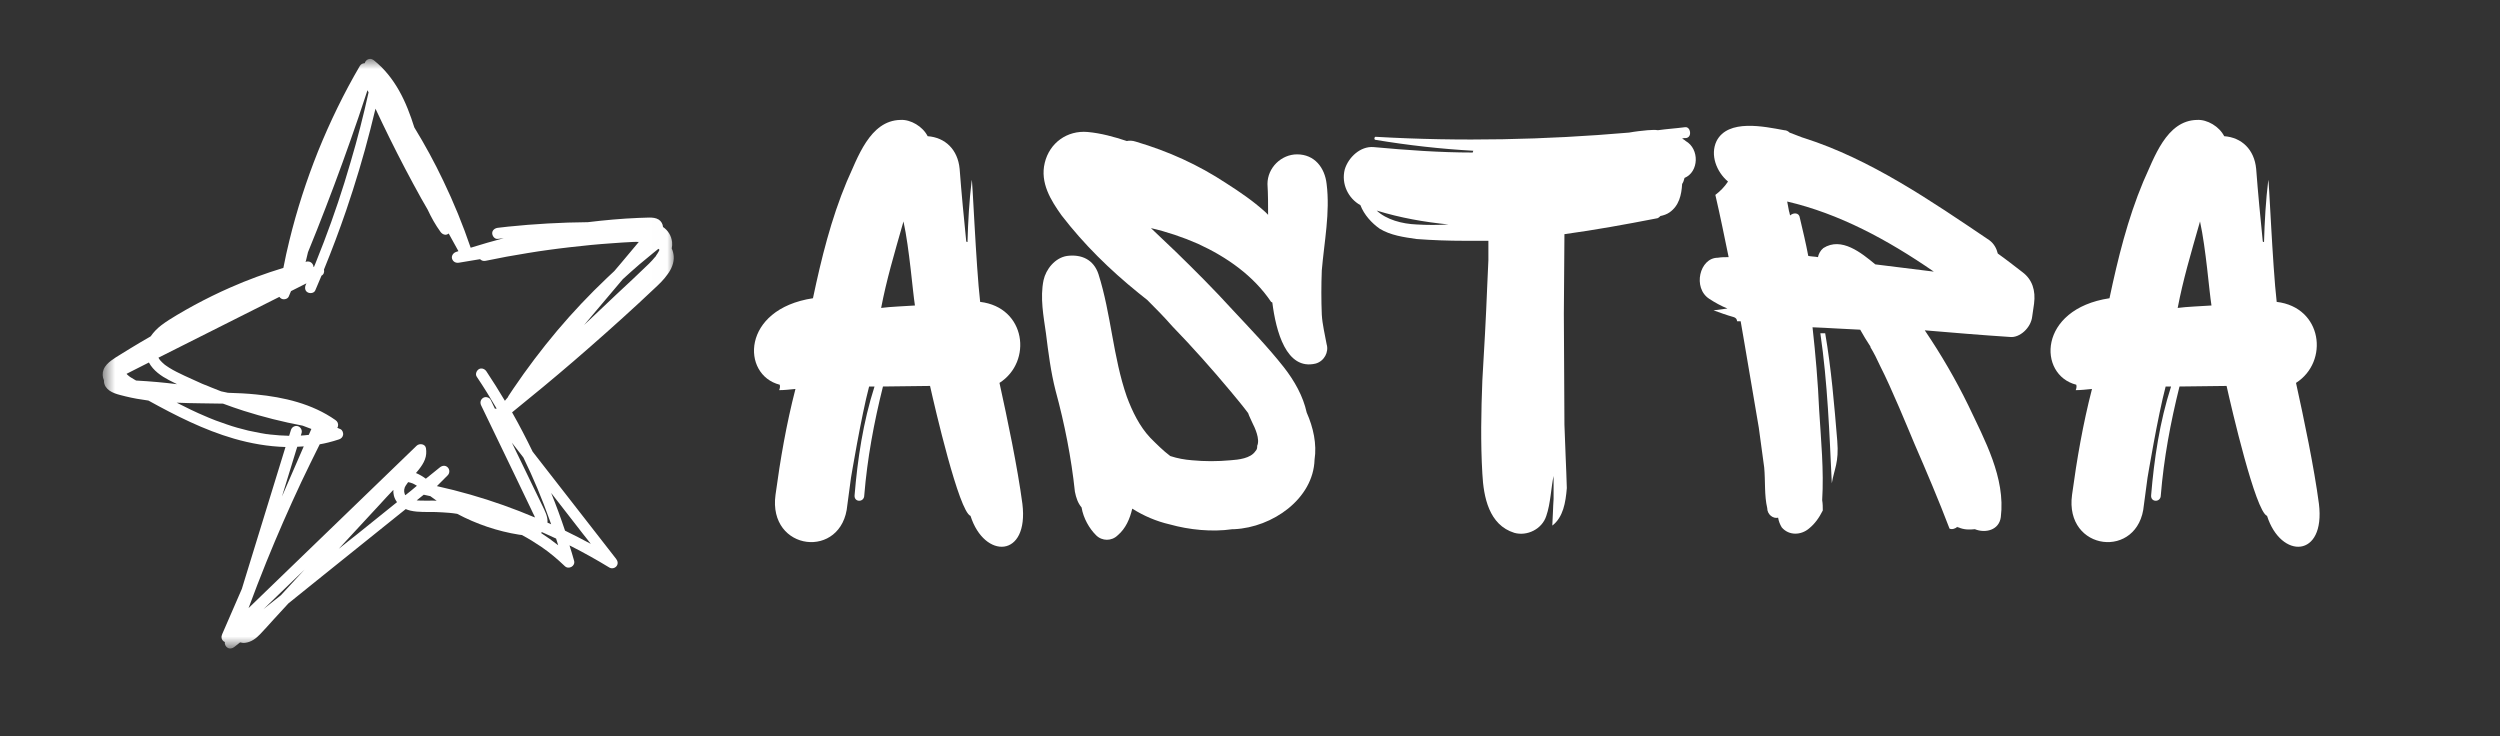
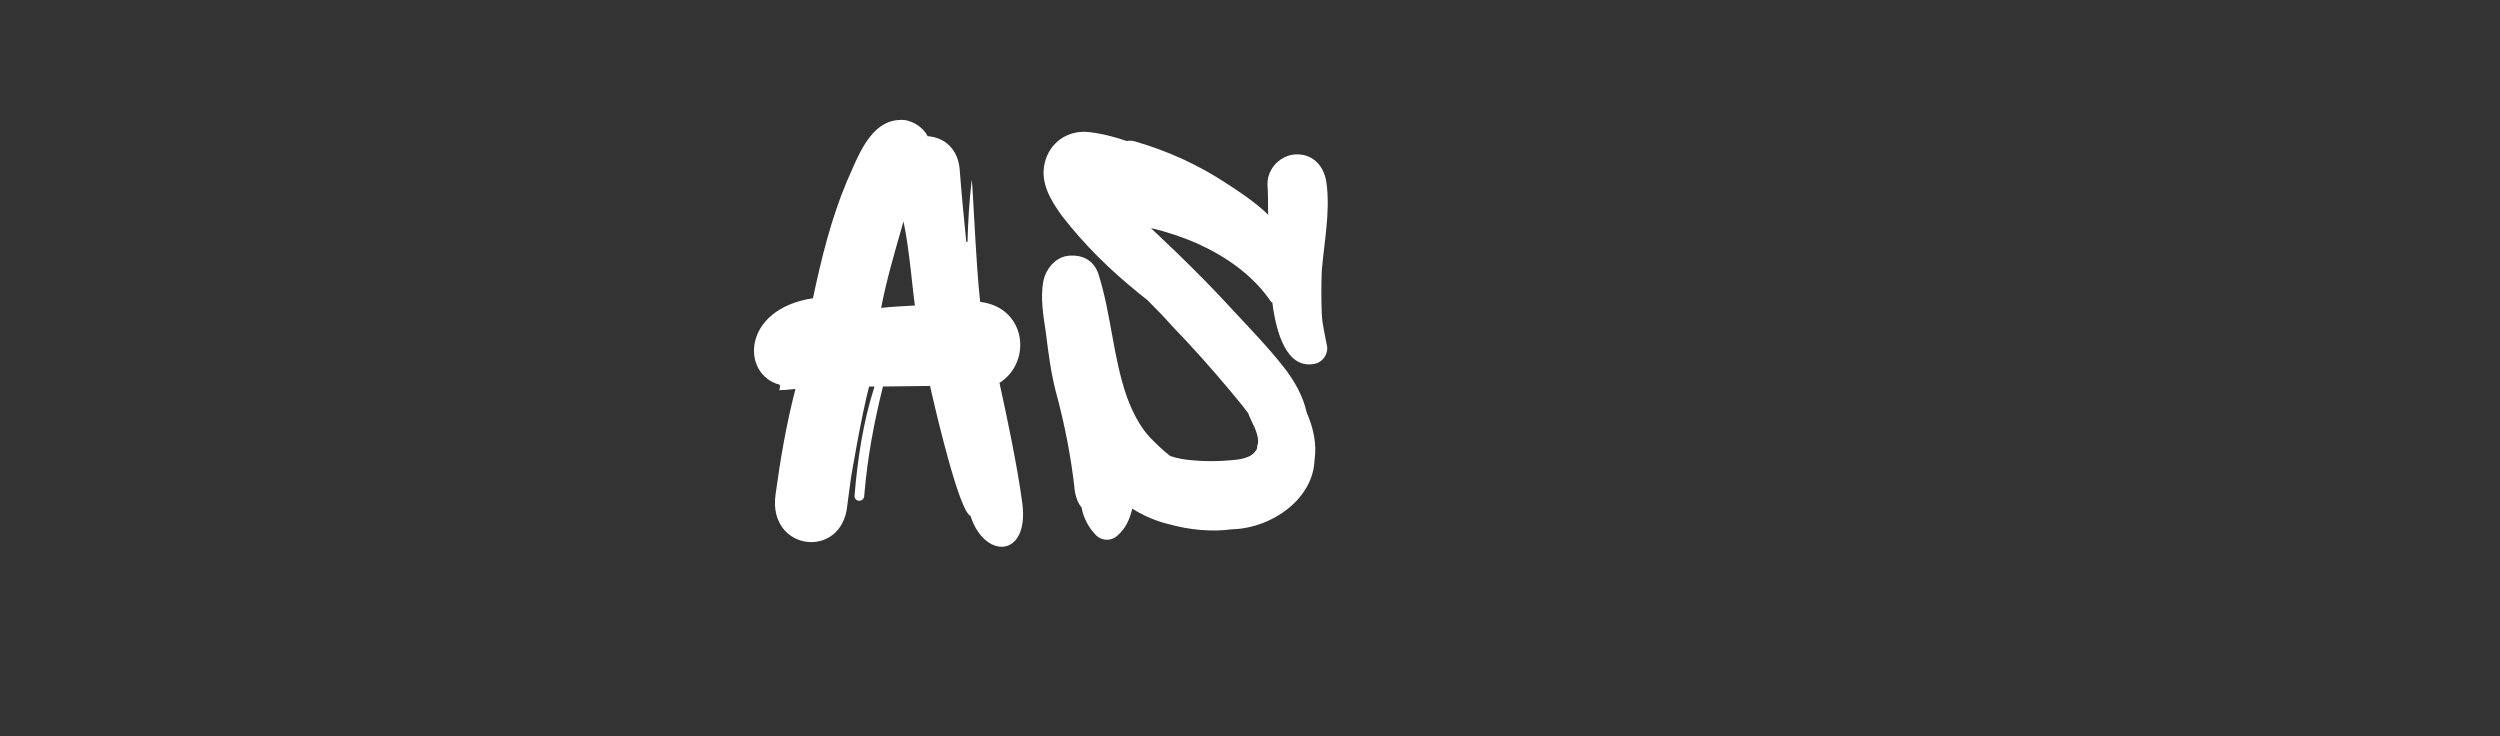
<svg xmlns="http://www.w3.org/2000/svg" width="163" height="48" viewBox="0 0 163 48" fill="none">
  <rect x="0" y="0" width="163" height="48" fill="#333333" stroke="none" />
  <mask id="mask0_68_1016" maskUnits="userSpaceOnUse" x="6" y="3" width="38" height="40">
-     <path d="M6.664 3.812H43.991V42.286H6.664V3.812Z" fill="white" />
-   </mask>
+     </mask>
  <g mask="url(#mask0_68_1016)">
    <path d="M43.927 16.706C43.912 16.529 43.866 16.352 43.797 16.198C43.828 16.06 43.835 15.914 43.82 15.775C43.773 15.377 43.559 15.023 43.229 14.8C43.214 14.608 43.114 14.423 42.946 14.316C42.761 14.201 42.539 14.185 42.324 14.185C42.086 14.193 41.856 14.201 41.619 14.208C40.514 14.254 39.416 14.355 38.327 14.486C36.587 14.501 34.853 14.6 33.12 14.777C32.897 14.8 32.675 14.823 32.453 14.854C32.268 14.877 32.084 15.008 32.092 15.215C32.099 15.392 32.253 15.6 32.453 15.576C32.582 15.56 32.713 15.545 32.843 15.53C32.122 15.722 31.401 15.929 30.688 16.152C30.181 14.662 29.583 13.202 28.9 11.781C28.333 10.59 27.704 9.437 27.014 8.308C26.753 7.478 26.446 6.664 26.017 5.903C25.595 5.158 25.058 4.474 24.391 3.944C24.283 3.86 24.176 3.814 24.038 3.852C23.915 3.89 23.823 3.982 23.785 4.105C23.785 4.113 23.785 4.113 23.777 4.121C23.654 4.121 23.532 4.182 23.462 4.298C22.419 6.08 21.514 7.947 20.739 9.86C19.98 11.758 19.351 13.701 18.867 15.684C18.722 16.276 18.591 16.866 18.476 17.466C17.295 17.827 16.137 18.25 15.01 18.749C14.219 19.095 13.444 19.479 12.685 19.886C12.302 20.093 11.925 20.309 11.55 20.531C11.189 20.747 10.836 20.962 10.507 21.215C10.246 21.415 10.008 21.661 9.824 21.93C9.387 22.184 8.95 22.437 8.513 22.706C8.29 22.837 8.075 22.974 7.853 23.113C7.654 23.236 7.446 23.359 7.255 23.505C7.04 23.667 6.848 23.85 6.749 24.105C6.664 24.335 6.679 24.581 6.779 24.804C6.779 24.804 6.779 24.804 6.779 24.811C6.771 24.949 6.81 25.088 6.886 25.211C7.155 25.626 7.73 25.725 8.175 25.841C8.665 25.963 9.172 26.048 9.678 26.117C11.458 27.1 13.291 28.031 15.255 28.599C16.344 28.914 17.479 29.113 18.614 29.145C18.223 30.412 17.832 31.687 17.441 32.955C16.942 34.584 16.436 36.213 15.938 37.841C15.884 38.018 15.83 38.195 15.776 38.372C15.776 38.379 15.769 38.387 15.769 38.395L14.488 41.344C14.411 41.514 14.427 41.691 14.58 41.814C14.611 41.837 14.634 41.852 14.664 41.86C14.634 42.006 14.718 42.167 14.841 42.236C14.986 42.321 15.155 42.282 15.278 42.182C15.4 42.083 15.523 41.982 15.654 41.883C15.761 41.913 15.869 41.929 15.983 41.913C16.375 41.867 16.704 41.622 16.966 41.344C17.257 41.037 17.541 40.723 17.824 40.407C18.154 40.054 18.485 39.693 18.806 39.339C19.435 38.833 20.064 38.326 20.694 37.818C22.503 36.367 24.306 34.914 26.117 33.462C26.231 33.37 26.339 33.286 26.454 33.193C26.554 33.231 26.653 33.27 26.76 33.293C27.298 33.416 27.857 33.37 28.402 33.385C28.709 33.393 29.008 33.416 29.315 33.439C29.392 33.446 29.461 33.454 29.529 33.462C29.568 33.462 29.598 33.469 29.637 33.477C29.637 33.477 29.683 33.486 29.698 33.486C29.737 33.493 29.775 33.493 29.805 33.501C31.064 34.169 32.436 34.638 33.848 34.861C33.909 34.868 33.963 34.876 34.025 34.883C34.462 35.114 34.884 35.375 35.291 35.651C35.842 36.028 36.318 36.428 36.825 36.911C37.078 37.157 37.53 36.911 37.43 36.559C37.338 36.228 37.238 35.89 37.131 35.559C37.162 35.575 37.192 35.59 37.223 35.605C38.074 36.036 38.91 36.504 39.731 37.004C39.885 37.096 40.092 37.05 40.199 36.911C40.315 36.758 40.283 36.582 40.169 36.435C38.359 34.107 36.54 31.78 34.73 29.451C34.308 28.583 33.863 27.723 33.388 26.885C34.745 25.787 36.095 24.673 37.415 23.536C38.842 22.306 40.253 21.054 41.634 19.779C41.979 19.463 42.324 19.141 42.661 18.818C42.976 18.526 43.283 18.235 43.528 17.881C43.782 17.543 43.958 17.121 43.927 16.706ZM35.842 33.923C35.873 34.008 35.904 34.099 35.935 34.184C35.858 34.146 35.774 34.115 35.696 34.077C35.728 33.677 35.528 33.316 35.359 32.963C35.175 32.578 34.991 32.195 34.799 31.81C34.324 30.826 33.848 29.843 33.373 28.86C33.626 29.183 33.871 29.505 34.124 29.828C34.776 31.165 35.336 32.502 35.842 33.923ZM19.382 29.129C19.519 29.122 19.658 29.113 19.804 29.105C19.328 30.196 18.86 31.28 18.384 32.371C18.691 31.38 18.998 30.389 19.297 29.398C19.328 29.305 19.359 29.221 19.382 29.129ZM42.746 16.721C42.738 16.729 42.738 16.736 42.731 16.736C42.731 16.744 42.723 16.744 42.715 16.752C42.592 16.906 42.454 17.051 42.316 17.19C41.619 17.873 40.905 18.526 40.192 19.195C39.486 19.863 38.788 20.524 38.082 21.192C38.926 20.194 39.762 19.202 40.606 18.204C40.967 17.873 41.327 17.551 41.695 17.235C42.002 16.974 42.309 16.721 42.623 16.468C42.723 16.39 42.83 16.306 42.93 16.221C42.953 16.245 42.976 16.268 42.999 16.291C42.961 16.375 42.915 16.452 42.868 16.529C42.845 16.567 42.815 16.613 42.784 16.651C42.784 16.675 42.761 16.698 42.746 16.721ZM11.013 24.781C11.189 24.872 11.366 24.964 11.543 25.049C11.121 24.996 10.691 24.949 10.269 24.911C9.801 24.872 9.341 24.834 8.873 24.811C8.827 24.781 8.773 24.758 8.727 24.726C8.643 24.68 8.559 24.627 8.474 24.573C8.459 24.566 8.443 24.55 8.428 24.535C8.428 24.535 8.412 24.519 8.397 24.511C8.382 24.503 8.359 24.48 8.359 24.48C8.336 24.457 8.313 24.442 8.29 24.419C8.275 24.404 8.26 24.389 8.252 24.373C8.435 24.281 8.627 24.189 8.812 24.088C9.111 23.935 9.41 23.789 9.709 23.635C9.993 24.166 10.522 24.526 11.013 24.781ZM13.406 25.11C13.414 25.11 13.421 25.118 13.406 25.11V25.11ZM10.307 22.544C10.307 22.552 10.307 22.552 10.3 22.559C10.307 22.559 10.307 22.552 10.307 22.544ZM21.116 15.775C20.931 16.253 20.747 16.729 20.555 17.205C20.525 17.274 20.502 17.336 20.471 17.405C20.463 17.405 20.448 17.412 20.44 17.412C20.44 17.382 20.44 17.343 20.424 17.312C20.363 17.121 20.179 17.013 19.98 17.059C19.957 17.066 19.941 17.066 19.918 17.074C19.934 17.051 19.941 17.02 19.949 16.997C19.987 16.813 20.034 16.628 20.08 16.444C20.479 15.476 20.862 14.501 21.238 13.525C21.99 11.581 22.695 9.629 23.37 7.655C23.57 7.064 23.769 6.472 23.961 5.88C23.984 5.926 24.007 5.98 24.03 6.026C23.692 7.555 23.302 9.077 22.857 10.575C22.35 12.334 21.767 14.071 21.116 15.775ZM17.84 39.186C17.618 39.362 17.403 39.539 17.18 39.716C18.07 38.855 18.96 38.002 19.85 37.142C19.335 37.696 18.829 38.256 18.316 38.809C18.154 38.932 17.993 39.063 17.84 39.186ZM26.354 31.941C26.354 31.948 26.354 31.964 26.347 31.987C26.347 31.98 26.347 31.964 26.354 31.941ZM26.431 32.286C26.431 32.286 26.431 32.279 26.423 32.279C26.408 32.256 26.4 32.233 26.385 32.21C26.385 32.21 26.385 32.21 26.385 32.202C26.385 32.202 26.385 32.202 26.385 32.195C26.377 32.156 26.362 32.11 26.354 32.071C26.354 32.064 26.354 32.048 26.354 32.041C26.354 32.018 26.354 32.002 26.354 31.98C26.354 31.964 26.354 31.957 26.354 31.941C26.354 31.933 26.354 31.925 26.354 31.925C26.362 31.895 26.37 31.872 26.37 31.864C26.377 31.841 26.385 31.826 26.385 31.803C26.385 31.795 26.393 31.78 26.393 31.772C26.423 31.702 26.477 31.626 26.515 31.572C26.545 31.526 26.577 31.487 26.607 31.441C26.615 31.441 26.623 31.441 26.63 31.441H26.638C26.722 31.457 26.799 31.48 26.876 31.51C26.883 31.51 26.891 31.518 26.899 31.518C26.906 31.518 26.914 31.526 26.922 31.526C26.967 31.549 27.006 31.572 27.052 31.595C27.098 31.618 27.136 31.649 27.182 31.672C26.937 31.887 26.684 32.087 26.431 32.286ZM30.665 32.248C29.944 32.041 29.215 31.856 28.486 31.695C28.724 31.457 28.962 31.218 29.192 30.988C29.33 30.849 29.33 30.611 29.192 30.474C29.039 30.32 28.832 30.35 28.678 30.474C28.372 30.719 28.072 30.965 27.765 31.211C27.566 31.065 27.359 30.942 27.121 30.842C27.182 30.765 27.244 30.696 27.305 30.619C27.466 30.412 27.612 30.204 27.704 29.958C27.796 29.72 27.811 29.474 27.773 29.221C27.727 28.937 27.343 28.89 27.167 29.059C25.518 30.651 23.876 32.233 22.235 33.823C20.593 35.406 18.952 36.989 17.318 38.571C16.95 38.932 16.574 39.286 16.206 39.647C16.582 38.633 16.966 37.626 17.372 36.627C18.085 34.868 18.845 33.132 19.65 31.418C20.041 30.596 20.44 29.782 20.846 28.968C21.031 28.937 21.215 28.899 21.399 28.852C21.644 28.791 21.882 28.722 22.112 28.645C22.25 28.599 22.35 28.491 22.373 28.345C22.388 28.214 22.327 28.046 22.205 27.984C22.135 27.953 22.059 27.923 21.99 27.892C22.013 27.861 22.028 27.831 22.036 27.792C22.074 27.623 22.005 27.477 21.867 27.385C20.356 26.325 18.515 25.895 16.704 25.718C16.091 25.656 15.477 25.626 14.864 25.61C14.718 25.579 14.572 25.548 14.427 25.518C14.396 25.503 14.365 25.495 14.326 25.48C14.135 25.402 13.936 25.326 13.744 25.249C13.644 25.211 13.552 25.172 13.452 25.126C13.421 25.118 13.398 25.103 13.368 25.095C13.36 25.095 13.353 25.088 13.345 25.088C13.291 25.065 13.229 25.042 13.176 25.019C12.792 24.849 12.409 24.673 12.026 24.496C11.688 24.335 11.343 24.173 11.028 23.974C10.959 23.928 10.891 23.882 10.821 23.835C10.806 23.827 10.745 23.774 10.745 23.781C10.714 23.759 10.691 23.735 10.668 23.713C10.606 23.659 10.545 23.605 10.492 23.543C10.469 23.513 10.446 23.49 10.415 23.459C10.415 23.459 10.415 23.459 10.415 23.451C10.399 23.435 10.391 23.412 10.376 23.397C10.361 23.374 10.346 23.343 10.33 23.321C11.727 22.622 13.123 21.915 14.518 21.215C15.753 20.593 16.989 19.979 18.215 19.356C18.254 19.41 18.3 19.456 18.369 19.486C18.515 19.548 18.745 19.502 18.822 19.341C18.875 19.218 18.922 19.095 18.975 18.98C19.312 18.81 19.642 18.642 19.98 18.473C19.964 18.511 19.949 18.542 19.934 18.572C19.857 18.749 19.88 18.972 20.064 19.064C20.217 19.149 20.479 19.118 20.555 18.934C20.694 18.61 20.831 18.296 20.962 17.973C21.108 17.904 21.161 17.727 21.123 17.574C21.644 16.298 22.127 15.015 22.572 13.717C23.163 11.98 23.692 10.221 24.145 8.446C24.26 7.993 24.375 7.54 24.482 7.087C24.781 7.724 25.081 8.361 25.395 8.991C26.055 10.328 26.745 11.643 27.466 12.941C27.604 13.187 27.742 13.425 27.881 13.663C28.119 14.178 28.394 14.669 28.724 15.122C28.839 15.276 29.039 15.369 29.215 15.253C29.231 15.246 29.238 15.23 29.254 15.223C29.468 15.607 29.675 15.991 29.89 16.375C29.837 16.39 29.782 16.413 29.729 16.429C29.552 16.491 29.415 16.683 29.476 16.874C29.545 17.074 29.721 17.159 29.921 17.128C30.381 17.051 30.841 16.974 31.301 16.898C31.386 16.99 31.516 17.036 31.662 17.005C32.575 16.813 33.495 16.644 34.416 16.498C34.876 16.421 35.336 16.352 35.789 16.291C36.034 16.253 36.18 16.237 36.433 16.206C36.663 16.175 36.901 16.145 37.131 16.122C38.051 16.014 38.979 15.922 39.9 15.861C40.353 15.83 40.813 15.792 41.266 15.775C41.396 15.768 41.519 15.768 41.649 15.775C41.258 16.237 40.874 16.706 40.483 17.167C40.338 17.336 40.199 17.504 40.053 17.673C39.893 17.82 39.731 17.973 39.57 18.127C38.427 19.21 37.346 20.355 36.333 21.554C35.313 22.767 34.354 24.035 33.464 25.349C33.357 25.51 33.25 25.672 33.143 25.832C33.127 25.856 33.12 25.879 33.112 25.902C33.065 25.956 33.027 26.009 32.981 26.055C32.958 26.079 32.935 26.11 32.92 26.133C32.529 25.48 32.13 24.834 31.708 24.204C31.601 24.05 31.386 23.966 31.217 24.073C31.064 24.173 30.972 24.404 31.087 24.566C31.539 25.241 31.968 25.933 32.383 26.639C32.345 26.639 32.306 26.639 32.268 26.647C32.176 26.455 32.084 26.263 31.991 26.071C31.907 25.902 31.654 25.841 31.501 25.941C31.324 26.055 31.286 26.255 31.371 26.432C32.092 27.93 32.82 29.436 33.542 30.934C33.902 31.679 34.262 32.425 34.615 33.17C34.661 33.27 34.707 33.362 34.753 33.462C34.776 33.501 34.791 33.547 34.814 33.585C34.822 33.608 34.837 33.623 34.846 33.646C34.846 33.654 34.861 33.677 34.861 33.692C34.869 33.708 34.869 33.724 34.876 33.739C33.534 33.17 32.115 32.663 30.665 32.248ZM17.61 28.33C17.548 28.322 17.495 28.315 17.441 28.307C17.433 28.307 17.418 28.307 17.418 28.307C17.379 28.299 17.341 28.299 17.31 28.292C17.188 28.276 17.065 28.253 16.95 28.23C16.697 28.184 16.444 28.13 16.191 28.076C15.715 27.961 15.24 27.831 14.78 27.669C14.541 27.584 14.303 27.5 14.066 27.416C13.959 27.378 13.843 27.331 13.736 27.285C13.674 27.262 13.621 27.239 13.567 27.216C13.537 27.201 13.514 27.193 13.483 27.178C13.476 27.178 13.421 27.155 13.406 27.146C12.762 26.878 12.14 26.571 11.52 26.255C12.524 26.302 13.529 26.294 14.541 26.317C14.986 26.485 15.439 26.639 15.892 26.786C17.149 27.185 18.438 27.508 19.734 27.753C19.926 27.823 20.11 27.892 20.302 27.968C20.249 28.099 20.194 28.222 20.133 28.353C20.034 28.36 19.934 28.376 19.834 28.384C19.757 28.391 19.688 28.391 19.612 28.399C19.627 28.345 19.65 28.284 19.665 28.23C19.719 28.046 19.597 27.831 19.413 27.784C19.213 27.738 19.029 27.846 18.968 28.038C18.929 28.168 18.89 28.292 18.852 28.414C18.438 28.406 18.024 28.376 17.61 28.33ZM22.089 35.782C22.403 35.436 22.718 35.099 23.04 34.752C23.623 34.122 24.199 33.493 24.781 32.871C25.05 32.578 25.319 32.279 25.595 31.995C25.61 31.98 25.633 31.957 25.648 31.941C25.64 32.064 25.648 32.187 25.68 32.309C25.718 32.471 25.794 32.617 25.886 32.74C25.019 33.439 24.145 34.138 23.278 34.838C22.872 35.152 22.481 35.468 22.089 35.782ZM28.233 32.64C27.973 32.64 27.72 32.648 27.459 32.64C27.397 32.64 27.336 32.633 27.282 32.633C27.252 32.633 27.221 32.625 27.19 32.625C27.19 32.625 27.182 32.625 27.167 32.625C27.32 32.502 27.474 32.378 27.627 32.256C27.643 32.264 27.651 32.264 27.666 32.264C27.796 32.294 27.927 32.317 28.056 32.348C28.195 32.448 28.333 32.555 28.471 32.648C28.394 32.64 28.31 32.64 28.233 32.64ZM36.395 35.552C36.034 35.268 35.658 34.998 35.267 34.745C35.291 34.73 35.321 34.714 35.344 34.699C35.651 34.838 35.958 34.975 36.257 35.114C36.303 35.26 36.348 35.406 36.395 35.552ZM38.519 35.46C37.967 35.16 37.407 34.876 36.84 34.599C36.563 33.77 36.264 32.947 35.935 32.14C36.625 33.031 37.323 33.923 38.013 34.815C38.19 35.03 38.351 35.245 38.519 35.46Z" fill="white" />
  </g>
  <path d="M63.278 33.635C64.181 36.475 67.094 36.397 66.66 32.849C66.347 30.482 65.678 27.292 65.166 24.965C67.329 23.584 66.898 20.037 63.906 19.683C63.631 17.316 63.393 11.367 63.356 11.758C63.196 13.06 63.118 14.438 63.081 15.781C63.04 15.781 63.04 15.781 62.999 15.741C62.843 14.203 62.687 12.588 62.568 11.009C62.449 9.747 61.624 8.962 60.483 8.88C60.167 8.251 59.379 7.778 58.71 7.819C56.703 7.856 55.915 10.302 55.209 11.839C54.187 14.281 53.555 16.843 53.005 19.445C48.322 20.156 48.322 24.452 50.839 25.084C50.879 25.2 50.839 25.36 50.801 25.438C51.117 25.438 51.508 25.397 51.864 25.36C51.273 27.645 50.879 29.931 50.564 32.258C50.054 35.962 54.934 36.513 55.246 32.928L55.484 31.152C55.484 31.152 56.153 27.132 56.666 25.2H57.019C56.272 27.526 55.915 29.931 55.718 32.295C55.681 32.768 56.35 32.768 56.35 32.295C56.547 29.89 56.978 27.567 57.569 25.2L60.639 25.163C60.955 26.581 62.527 33.36 63.278 33.635ZM57.45 20.077C57.807 18.224 58.279 16.645 58.907 14.438C59.301 16.254 59.498 18.935 59.654 19.918C59.104 19.958 58.004 19.999 57.45 20.077Z" fill="white" />
  <path d="M86.181 20.509C86.143 19.564 86.143 18.618 86.181 17.632C86.337 15.781 86.731 13.85 86.496 11.996C86.378 10.931 85.709 10.064 84.568 10.064C83.546 10.064 82.639 10.931 82.639 11.996C82.68 12.666 82.68 13.336 82.68 14.006L82.483 13.809C81.695 13.098 80.829 12.509 79.963 11.955C78.112 10.734 76.187 9.867 74.061 9.237C73.823 9.159 73.626 9.159 73.47 9.196C72.645 8.921 71.779 8.683 70.913 8.605C69.575 8.489 68.431 9.316 68.118 10.615C67.802 11.918 68.512 13.06 69.218 14.047C70.675 15.938 72.366 17.594 74.217 19.091L74.808 19.564C75.358 20.115 75.908 20.669 76.421 21.258C77.759 22.639 79.019 24.057 80.238 25.516C80.632 25.989 81.026 26.462 81.379 26.935C81.457 27.173 81.576 27.37 81.654 27.567C81.814 27.88 82.167 28.632 81.97 29.064C81.97 29.183 81.97 29.302 81.851 29.418C81.538 29.89 80.751 29.972 80.238 30.009C79.372 30.088 78.547 30.088 77.718 30.009C77.246 29.972 76.774 29.89 76.302 29.734C75.83 29.38 75.399 28.945 75.005 28.55C74.295 27.802 73.823 26.816 73.47 25.87C72.563 23.268 72.448 20.472 71.619 17.87C71.303 16.924 70.519 16.567 69.575 16.686C68.787 16.805 68.196 17.554 68.04 18.265C67.802 19.407 68.04 20.628 68.196 21.73C68.353 22.992 68.512 24.254 68.825 25.475C69.415 27.645 69.85 29.853 70.084 32.06C70.162 32.455 70.281 32.809 70.519 33.084C70.635 33.795 71.028 34.465 71.463 34.897C71.857 35.292 72.485 35.292 72.879 34.897C73.392 34.465 73.667 33.833 73.823 33.163C74.57 33.635 75.399 33.992 76.265 34.19C77.525 34.543 79.019 34.7 80.357 34.503H80.476C82.955 34.387 85.63 32.533 85.709 29.972C85.865 28.945 85.63 27.88 85.196 26.897C84.962 25.832 84.411 24.846 83.702 23.938C82.68 22.639 81.498 21.418 80.357 20.193C79.175 18.894 77.915 17.632 76.659 16.411L75.042 14.873C76.068 15.108 77.131 15.465 78.112 15.897C80.004 16.765 81.736 17.986 82.876 19.683C82.914 19.683 82.914 19.72 82.955 19.72C83.189 21.574 83.858 24.176 85.787 23.703C86.337 23.547 86.653 22.955 86.496 22.441C86.378 21.771 86.221 21.18 86.181 20.509Z" fill="white" />
-   <path d="M109.831 11.601C110.775 11.207 110.816 9.71 109.909 9.196C109.831 9.118 109.753 9.077 109.675 9.04C109.753 8.999 109.872 8.999 109.95 8.999C110.344 8.921 110.225 8.251 109.872 8.292C109.281 8.37 108.69 8.407 108.099 8.489C107.865 8.448 107.627 8.489 107.431 8.489C107.04 8.526 106.646 8.567 106.211 8.645C100.741 9.118 95.233 9.237 89.721 8.921C89.606 8.88 89.565 9.118 89.684 9.118C91.81 9.472 93.932 9.71 96.058 9.829C96.058 9.867 96.02 9.907 96.02 9.945C93.854 9.945 91.728 9.788 89.565 9.591C88.699 9.513 87.911 10.261 87.677 11.05C87.439 11.996 87.911 12.941 88.699 13.377C88.937 14.006 89.446 14.557 89.959 14.914C90.665 15.346 91.531 15.465 92.36 15.584C93.382 15.662 94.445 15.7 95.508 15.7C96.02 15.7 96.53 15.7 97.043 15.7V16.962L96.965 18.697C96.886 20.747 96.768 22.795 96.649 24.805C96.571 26.816 96.53 28.866 96.649 30.877C96.727 32.414 97.08 34.227 98.734 34.741C99.562 34.975 100.544 34.503 100.819 33.635C101.097 32.849 101.135 31.744 101.294 31.033V32.533C101.253 33.084 101.253 33.635 101.213 34.19V34.268C101.922 33.717 102.079 32.768 102.157 31.822C102.119 30.445 102.041 29.064 102.001 27.683C102.001 25.278 101.963 22.877 101.963 20.472C101.963 18.737 102.001 17.003 102.001 15.268C104.008 14.992 105.977 14.635 107.984 14.244C108.099 14.244 108.181 14.162 108.259 14.084C108.456 14.047 108.69 13.965 108.85 13.85C109.478 13.414 109.634 12.707 109.675 11.996C109.753 11.877 109.794 11.758 109.831 11.601ZM92.36 14.635C91.416 14.598 90.39 14.322 89.762 13.73C91.297 14.203 92.869 14.479 94.445 14.635C93.735 14.676 93.029 14.676 92.36 14.635Z" fill="white" />
-   <path d="M132.62 19.802C132.735 18.934 132.501 18.224 131.873 17.751C131.36 17.356 130.81 16.924 130.256 16.53C130.178 16.213 130.022 15.897 129.706 15.662C125.849 13.06 121.954 10.38 117.624 8.999C117.587 8.999 117.546 8.962 117.508 8.962C117.23 8.843 116.955 8.764 116.68 8.645C116.602 8.567 116.483 8.489 116.327 8.489C115.026 8.251 112.666 7.737 111.919 9.196C111.484 10.105 111.919 11.207 112.666 11.839C112.432 12.193 112.153 12.469 111.841 12.707C112.153 14.047 112.432 15.424 112.707 16.765C112.469 16.765 112.235 16.765 111.997 16.805C110.815 16.805 110.343 18.775 111.447 19.486C111.8 19.72 112.235 19.958 112.629 20.115L111.722 20.234C112.153 20.39 112.588 20.55 113.019 20.669C113.179 20.707 113.257 20.826 113.257 20.945C113.335 20.945 113.413 20.945 113.491 20.945L113.729 22.322C114.045 24.176 114.357 26.03 114.673 27.88L115.026 30.482C115.108 31.349 115.026 32.295 115.223 33.125C115.223 33.557 115.617 33.833 115.933 33.754C115.974 33.992 116.052 34.19 116.171 34.387C116.643 34.938 117.427 34.897 117.94 34.465C118.334 34.149 118.609 33.754 118.846 33.282C118.846 33.084 118.846 32.849 118.806 32.611C118.925 30.679 118.728 28.669 118.609 26.737C118.531 24.924 118.374 23.111 118.177 21.339C119.2 21.377 120.263 21.455 121.285 21.496C121.482 21.849 121.719 22.244 121.954 22.598V22.639C122.191 23.033 122.388 23.428 122.585 23.86C123.332 25.319 124.395 27.921 124.827 28.945C125.614 30.758 126.402 32.611 127.109 34.465C127.268 34.543 127.502 34.465 127.621 34.346C127.621 34.387 127.662 34.387 127.699 34.387C128.053 34.543 128.409 34.543 128.762 34.503C129.431 34.778 130.338 34.581 130.453 33.717C130.769 31.152 129.391 28.669 128.331 26.424C127.502 24.727 126.558 23.111 125.495 21.537C127.346 21.693 129.194 21.849 131.044 21.969C131.676 22.047 132.423 21.377 132.501 20.628L132.62 19.802ZM116.643 13.768L116.524 13.139C119.906 13.928 123.057 15.622 126.086 17.71L122.269 17.237C121.363 16.489 120.066 15.424 118.884 16.173C118.687 16.332 118.568 16.567 118.531 16.765C118.334 16.727 118.096 16.727 117.899 16.686C117.743 15.86 117.546 15.03 117.349 14.203C117.312 13.85 116.918 13.85 116.721 14.047C116.68 13.965 116.68 13.85 116.643 13.768ZM119.434 31.509C119.594 30.56 119.906 30.166 119.79 28.747C119.594 26.384 119.397 24.02 119.003 21.73H118.687C119.159 24.965 119.278 28.237 119.434 31.509Z" fill="white" />
-   <path d="M147.812 33.635C148.715 36.475 151.629 36.397 151.194 32.849C150.882 30.482 150.213 27.292 149.7 24.965C151.863 23.584 151.432 20.037 148.44 19.683C148.165 17.316 147.927 11.367 147.89 11.758C147.73 13.06 147.652 14.438 147.615 15.781C147.574 15.781 147.574 15.781 147.533 15.741C147.377 14.203 147.221 12.588 147.102 11.009C146.983 9.747 146.158 8.962 145.017 8.88C144.701 8.251 143.913 7.778 143.244 7.819C141.237 7.856 140.45 10.302 139.743 11.839C138.721 14.281 138.09 16.843 137.539 19.445C132.857 20.156 132.857 24.452 135.373 25.084C135.414 25.2 135.373 25.36 135.335 25.438C135.651 25.438 136.042 25.397 136.398 25.36C135.808 27.645 135.414 29.931 135.098 32.258C134.588 35.962 139.468 36.513 139.781 32.928L140.018 31.152C140.018 31.152 140.687 27.132 141.2 25.2H141.553C140.806 27.526 140.45 29.931 140.253 32.295C140.215 32.768 140.884 32.768 140.884 32.295C141.081 29.89 141.513 27.567 142.103 25.2L145.173 25.163C145.489 26.581 147.061 33.36 147.812 33.635ZM141.985 20.077C142.341 18.224 142.813 16.645 143.441 14.438C143.835 16.254 144.032 18.935 144.188 19.918C143.638 19.958 142.538 19.999 141.985 20.077Z" fill="white" />
</svg>